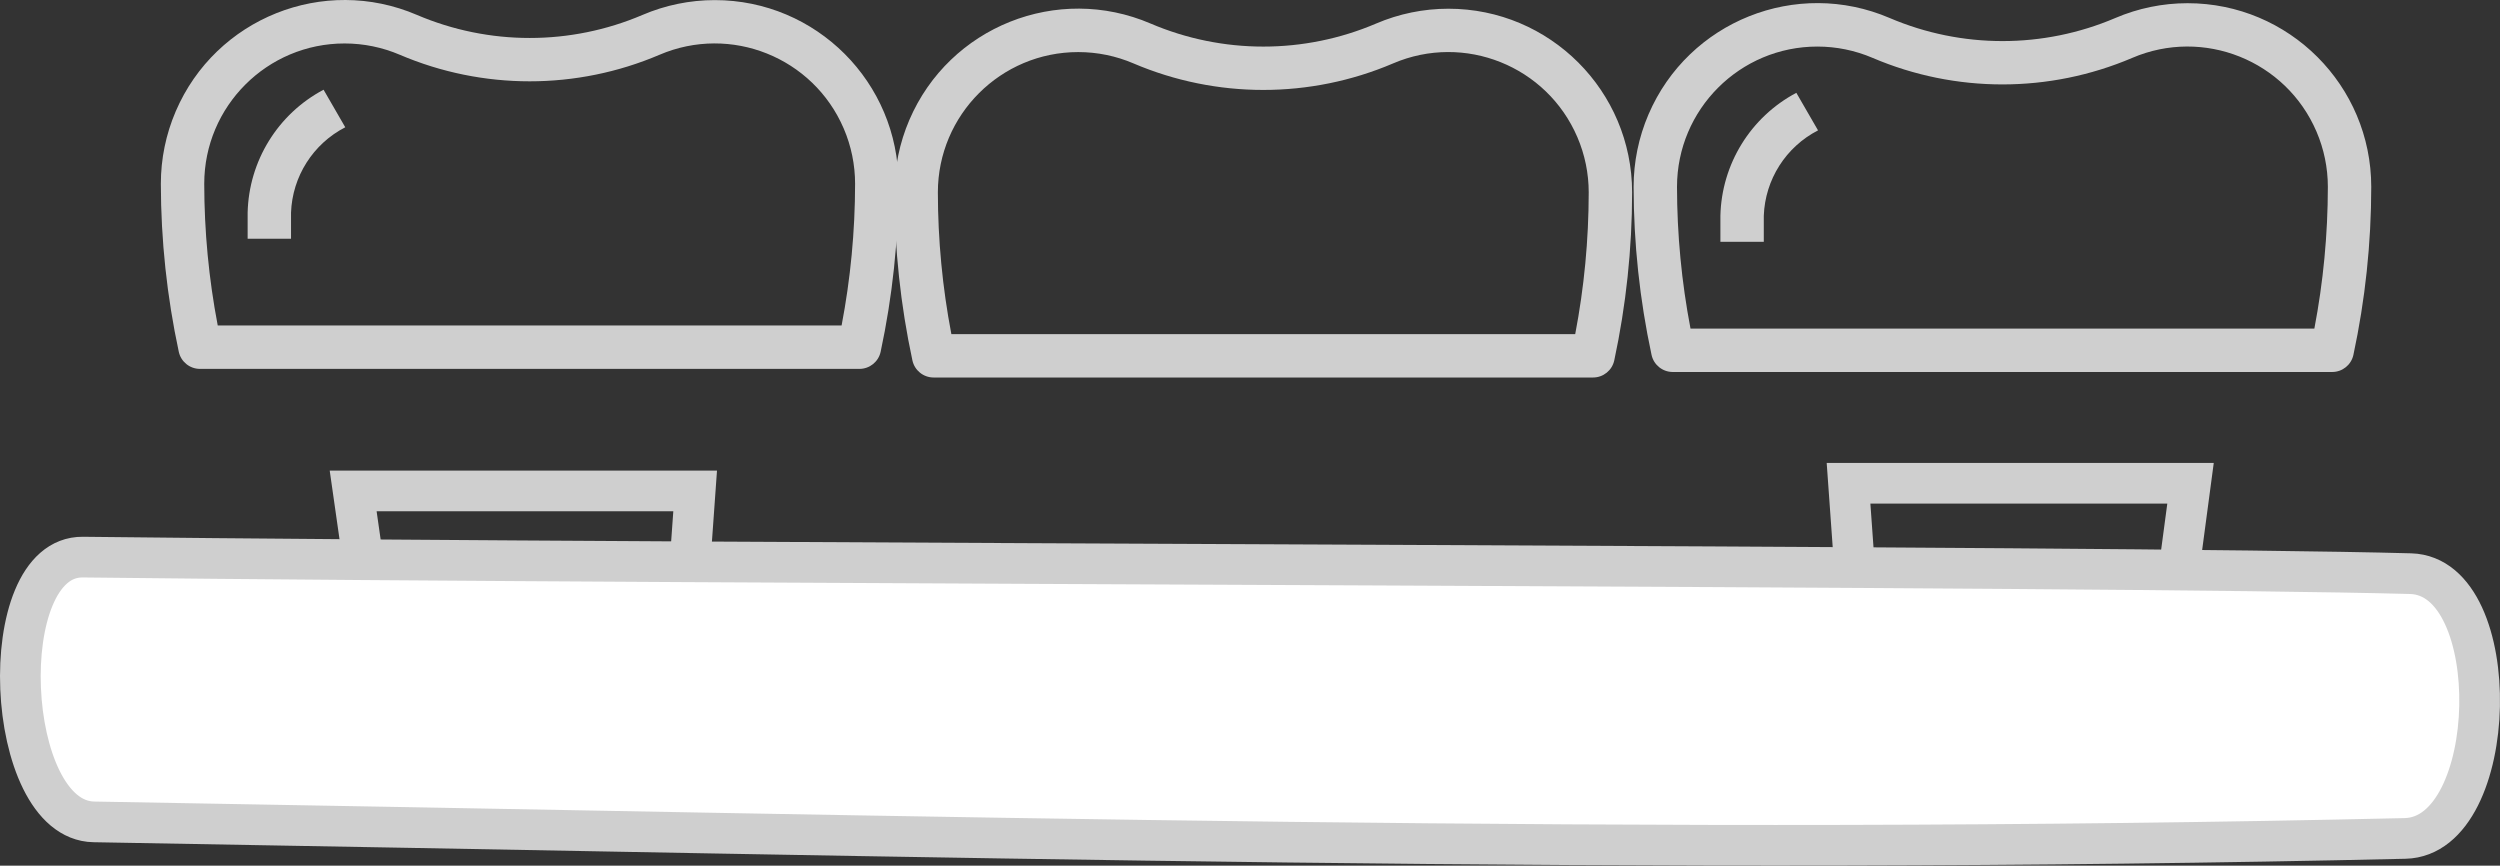
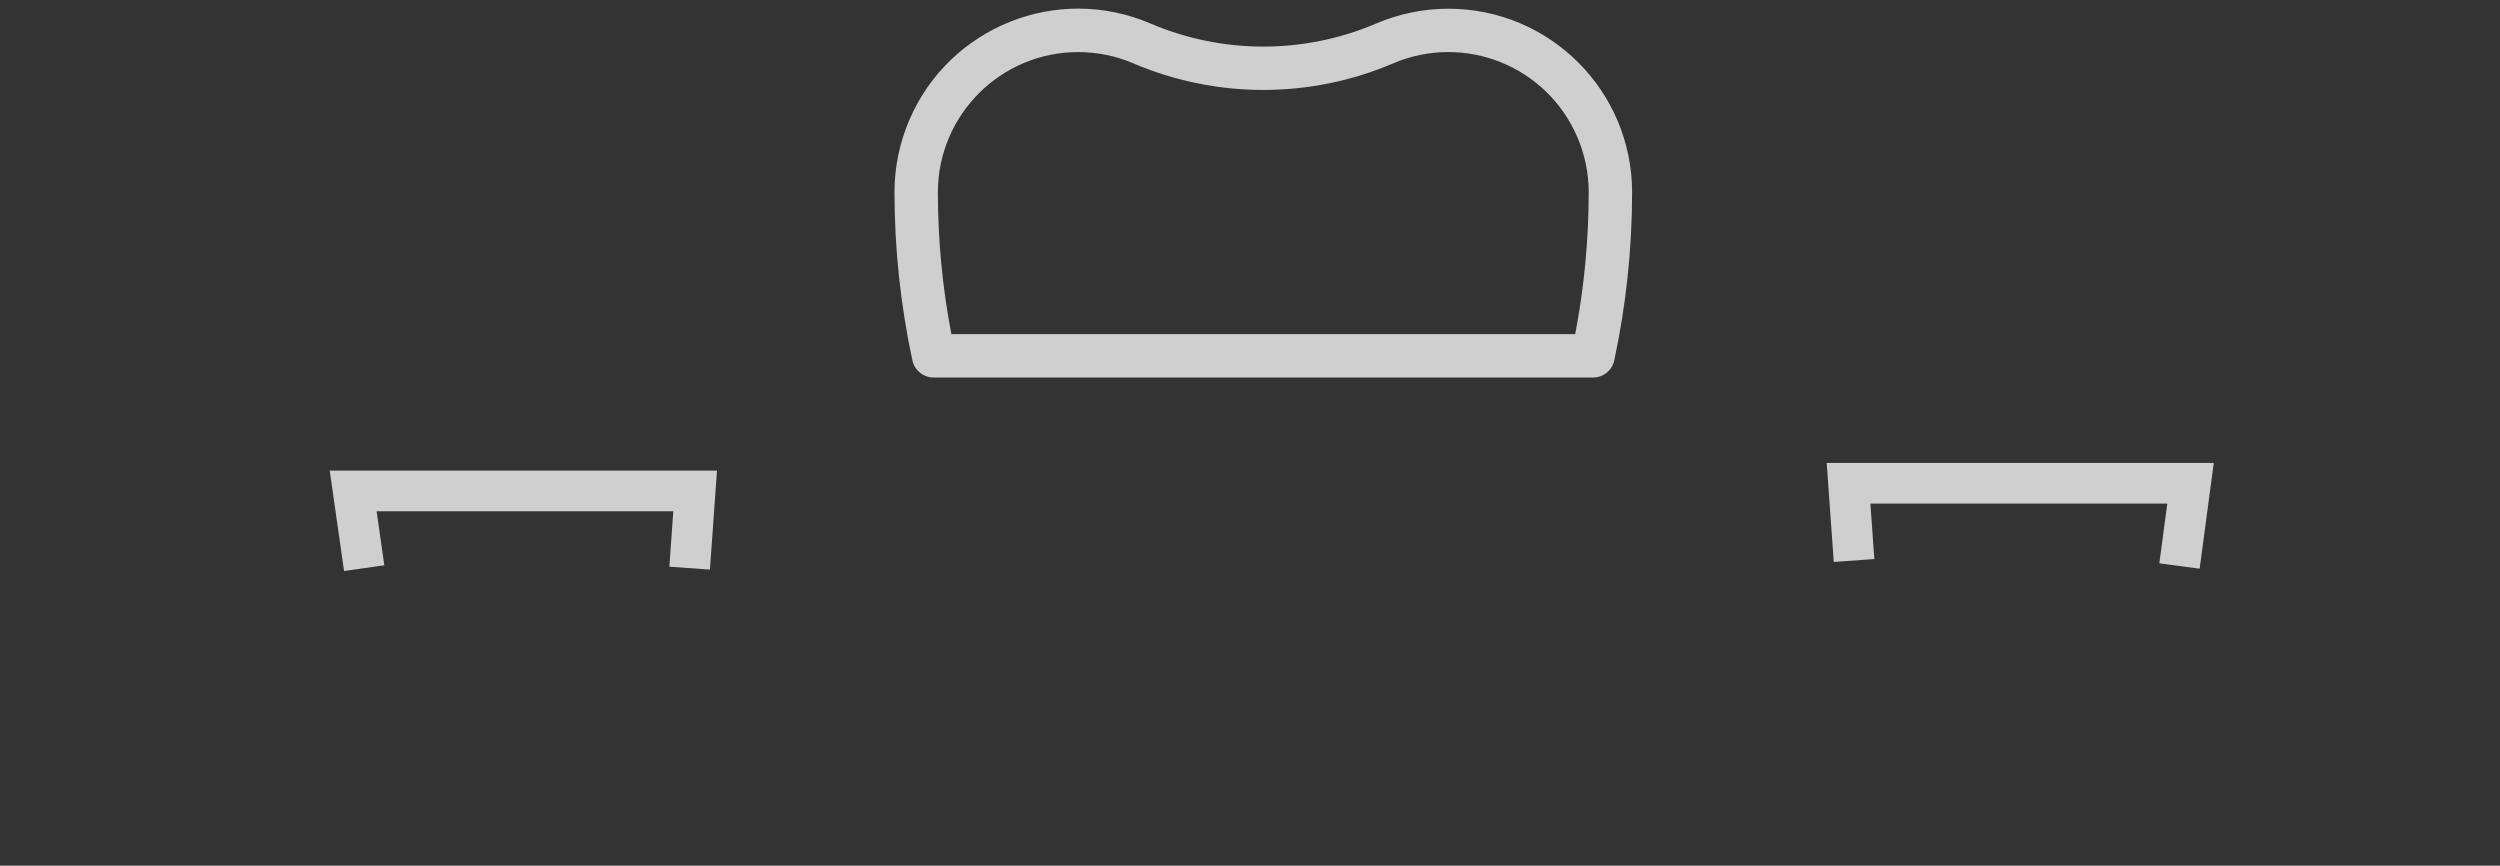
<svg xmlns="http://www.w3.org/2000/svg" xmlns:ns1="http://sodipodi.sourceforge.net/DTD/sodipodi-0.dtd" xmlns:ns2="http://www.inkscape.org/namespaces/inkscape" version="1.1" id="Capa_1" x="0px" y="0px" viewBox="0 0 921.874 319.21" xml:space="preserve" ns1:docname="dental-bridge.svg" ns2:version="0.92.4 (5da689c313, 2019-01-14)" width="921.874" height="319.21">
  <rect x="0" y="0" width="921.874" height="319.21" fill="#333333" stroke="none" />
  <defs id="defs53" />
  <ns1:namedview pagecolor="#ffffff" bordercolor="#666666" borderopacity="1" objecttolerance="10" gridtolerance="10" guidetolerance="10" ns2:pageopacity="0" ns2:pageshadow="2" ns2:window-width="1920" ns2:window-height="1027" id="namedview51" showgrid="false" ns2:zoom="0.491639" ns2:cx="313.28851" ns2:cy="-146.57915" ns2:window-x="-8" ns2:window-y="-4" ns2:window-maximized="1" ns2:current-layer="g12" fit-margin-top="0" fit-margin-left="0" fit-margin-right="0" fit-margin-bottom="0" />
  <g id="g6" style="fill:#cfcfcf;fill-opacity:1" transform="translate(73.275,307.136)">
    <g id="g4" style="fill:#cfcfcf;fill-opacity:1">
		
	</g>
  </g>
  <g id="g12" style="fill:#cfcfcf;fill-opacity:1" transform="translate(-44.698,-9.8771321e-5)">
    <g id="g10" style="fill:#cfcfcf;fill-opacity:1">
-       <path d="m 308.266,0.038 c -9.163,0.001 -18.23,1.862 -26.653,5.469 -26.56,11.328 -56.592,11.328 -83.152,0 -34.378,-14.753 -74.206,1.157 -88.959,35.535 -3.623,8.443 -5.491,17.534 -5.489,26.721 0.025,20.82 2.239,41.579 6.608,61.936 0.786,3.679 4.03,6.313 7.792,6.328 h 243.2 c 3.774,0 7.035,-2.637 7.824,-6.328 4.358,-20.358 6.562,-41.117 6.576,-61.936 C 376.007,30.353 345.676,0.032 308.266,0.038 Z m 46.771,119.989 H 124.989 c -3.292,-17.227 -4.958,-34.725 -4.976,-52.264 0.013,-28.586 23.198,-51.749 51.784,-51.736 6.994,0.003 13.914,1.424 20.344,4.176 30.581,13.048 65.163,13.048 95.744,0 26.28,-11.249 56.703,0.936 67.952,27.216 2.752,6.43 4.173,13.35 4.176,20.344 -0.017,17.539 -1.683,35.037 -4.976,52.264 z" id="path8" style="fill:#cfcfcf;fill-opacity:1" ns2:connector-curvature="0" />
-     </g>
-     <path style="fill:#ffffff;fill-opacity:1;stroke:#cfcfcf;stroke-width:15;stroke-linecap:butt;stroke-linejoin:miter;stroke-miterlimit:4;stroke-dasharray:none;stroke-opacity:1" d="m 75.258,205.435 c 243.719,2.84 744.351,3.002 858.353,6.102 35.269,0.959 33.239,96.823 -2.034,97.633 -279.38,6.413 -535.575,-0.705 -852.251,-6.102 -33.328,-0.568 -37.398,-98.021 -4.068,-97.633 z" id="path922" ns2:connector-curvature="0" ns1:nodetypes="sssss" />
+       </g>
    <path style="fill:none;stroke:#cfcfcf;stroke-width:15;stroke-linecap:butt;stroke-linejoin:miter;stroke-miterlimit:4;stroke-dasharray:none;stroke-opacity:1" d="m 178.993,209.503 -4.068,-28.476 h 126.109 l -2.034,28.476" id="path924" ns2:connector-curvature="0" ns1:nodetypes="cccc" />
    <path style="fill:none;fill-opacity:1;stroke:#cfcfcf;stroke-width:15;stroke-linecap:butt;stroke-linejoin:miter;stroke-miterlimit:4;stroke-dasharray:none;stroke-opacity:1" d="m 728.378,206.681 -2.034,-28.476 h 126.109 l -4.068,30.51" id="path924-4" ns2:connector-curvature="0" ns1:nodetypes="cccc" />
  </g>
  <g id="g18" style="fill:#cfcfcf;fill-opacity:1" transform="translate(-44.698,-9.8771321e-5)">
    <g id="g16" style="fill:#cfcfcf;fill-opacity:1">
-       <path d="m 164.013,33.083 c -16.868,8.937 -27.58,26.3 -28,45.384 v 9.56 h 16 v -9.6 c 0.48,-13.343 8.128,-25.387 20,-31.496 z" id="path14" style="fill:#cfcfcf;fill-opacity:1" ns2:connector-curvature="0" />
-     </g>
+       </g>
  </g>
  <g id="g20" transform="translate(73.275,307.136)">
</g>
  <g id="g22" transform="translate(73.275,307.136)">
</g>
  <g id="g24" transform="translate(73.275,307.136)">
</g>
  <g id="g26" transform="translate(73.275,307.136)">
</g>
  <g id="g28" transform="translate(73.275,307.136)">
</g>
  <g id="g30" transform="translate(73.275,307.136)">
</g>
  <g id="g32" transform="translate(73.275,307.136)">
</g>
  <g id="g34" transform="translate(73.275,307.136)">
</g>
  <g id="g36" transform="translate(73.275,307.136)">
</g>
  <g id="g38" transform="translate(73.275,307.136)">
</g>
  <g id="g40" transform="translate(73.275,307.136)">
</g>
  <g id="g42" transform="translate(73.275,307.136)">
</g>
  <g id="g44" transform="translate(73.275,307.136)">
</g>
  <g id="g46" transform="translate(73.275,307.136)">
</g>
  <g id="g48" transform="translate(73.275,307.136)">
</g>
  <g transform="translate(225.826,3.177)" id="g12-1" style="fill:#cfcfcf;fill-opacity:1">
    <g id="g10-1" style="fill:#cfcfcf;fill-opacity:1">
      <path ns2:connector-curvature="0" d="m 308.266,0.038 c -9.163,0.001 -18.23,1.862 -26.653,5.469 -26.56,11.328 -56.592,11.328 -83.152,0 -34.378,-14.753 -74.206,1.157 -88.959,35.535 -3.623,8.443 -5.491,17.534 -5.489,26.721 0.025,20.82 2.239,41.579 6.608,61.936 0.786,3.679 4.03,6.313 7.792,6.328 h 243.2 c 3.774,0 7.035,-2.637 7.824,-6.328 4.358,-20.358 6.562,-41.117 6.576,-61.936 C 376.007,30.353 345.676,0.032 308.266,0.038 Z m 46.771,119.989 H 124.989 c -3.292,-17.227 -4.958,-34.725 -4.976,-52.264 0.013,-28.586 23.198,-51.749 51.784,-51.736 6.994,0.003 13.914,1.424 20.344,4.176 30.581,13.048 65.163,13.048 95.744,0 26.28,-11.249 56.703,0.936 67.952,27.216 2.752,6.43 4.173,13.35 4.176,20.344 -0.017,17.539 -1.683,35.037 -4.976,52.264 z" id="path8-6" style="fill:#cfcfcf;fill-opacity:1" />
    </g>
  </g>
  <g transform="translate(498.384,1.143)" id="g12-0" style="fill:#cfcfcf;fill-opacity:1">
    <g id="g10-4" style="fill:#cfcfcf;fill-opacity:1">
-       <path ns2:connector-curvature="0" d="m 308.266,0.038 c -9.163,0.001 -18.23,1.862 -26.653,5.469 -26.56,11.328 -56.592,11.328 -83.152,0 -34.378,-14.753 -74.206,1.157 -88.959,35.535 -3.623,8.443 -5.491,17.534 -5.489,26.721 0.025,20.82 2.239,41.579 6.608,61.936 0.786,3.679 4.03,6.313 7.792,6.328 h 243.2 c 3.774,0 7.035,-2.637 7.824,-6.328 4.358,-20.358 6.562,-41.117 6.576,-61.936 C 376.007,30.353 345.676,0.032 308.266,0.038 Z m 46.771,119.989 H 124.989 c -3.292,-17.227 -4.958,-34.725 -4.976,-52.264 0.013,-28.586 23.198,-51.749 51.784,-51.736 6.994,0.003 13.914,1.424 20.344,4.176 30.581,13.048 65.163,13.048 95.744,0 26.28,-11.249 56.703,0.936 67.952,27.216 2.752,6.43 4.173,13.35 4.176,20.344 -0.017,17.539 -1.683,35.037 -4.976,52.264 z" id="path8-5" style="fill:#cfcfcf;fill-opacity:1" />
-     </g>
+       </g>
  </g>
  <g transform="translate(498.384,1.143)" id="g18-4" style="fill:#cfcfcf;fill-opacity:1">
    <g id="g16-6" style="fill:#cfcfcf;fill-opacity:1">
-       <path ns2:connector-curvature="0" d="m 164.013,33.083 c -16.868,8.937 -27.58,26.3 -28,45.384 v 9.56 h 16 v -9.6 c 0.48,-13.343 8.128,-25.387 20,-31.496 z" id="path14-1" style="fill:#cfcfcf;fill-opacity:1" />
-     </g>
+       </g>
  </g>
</svg>